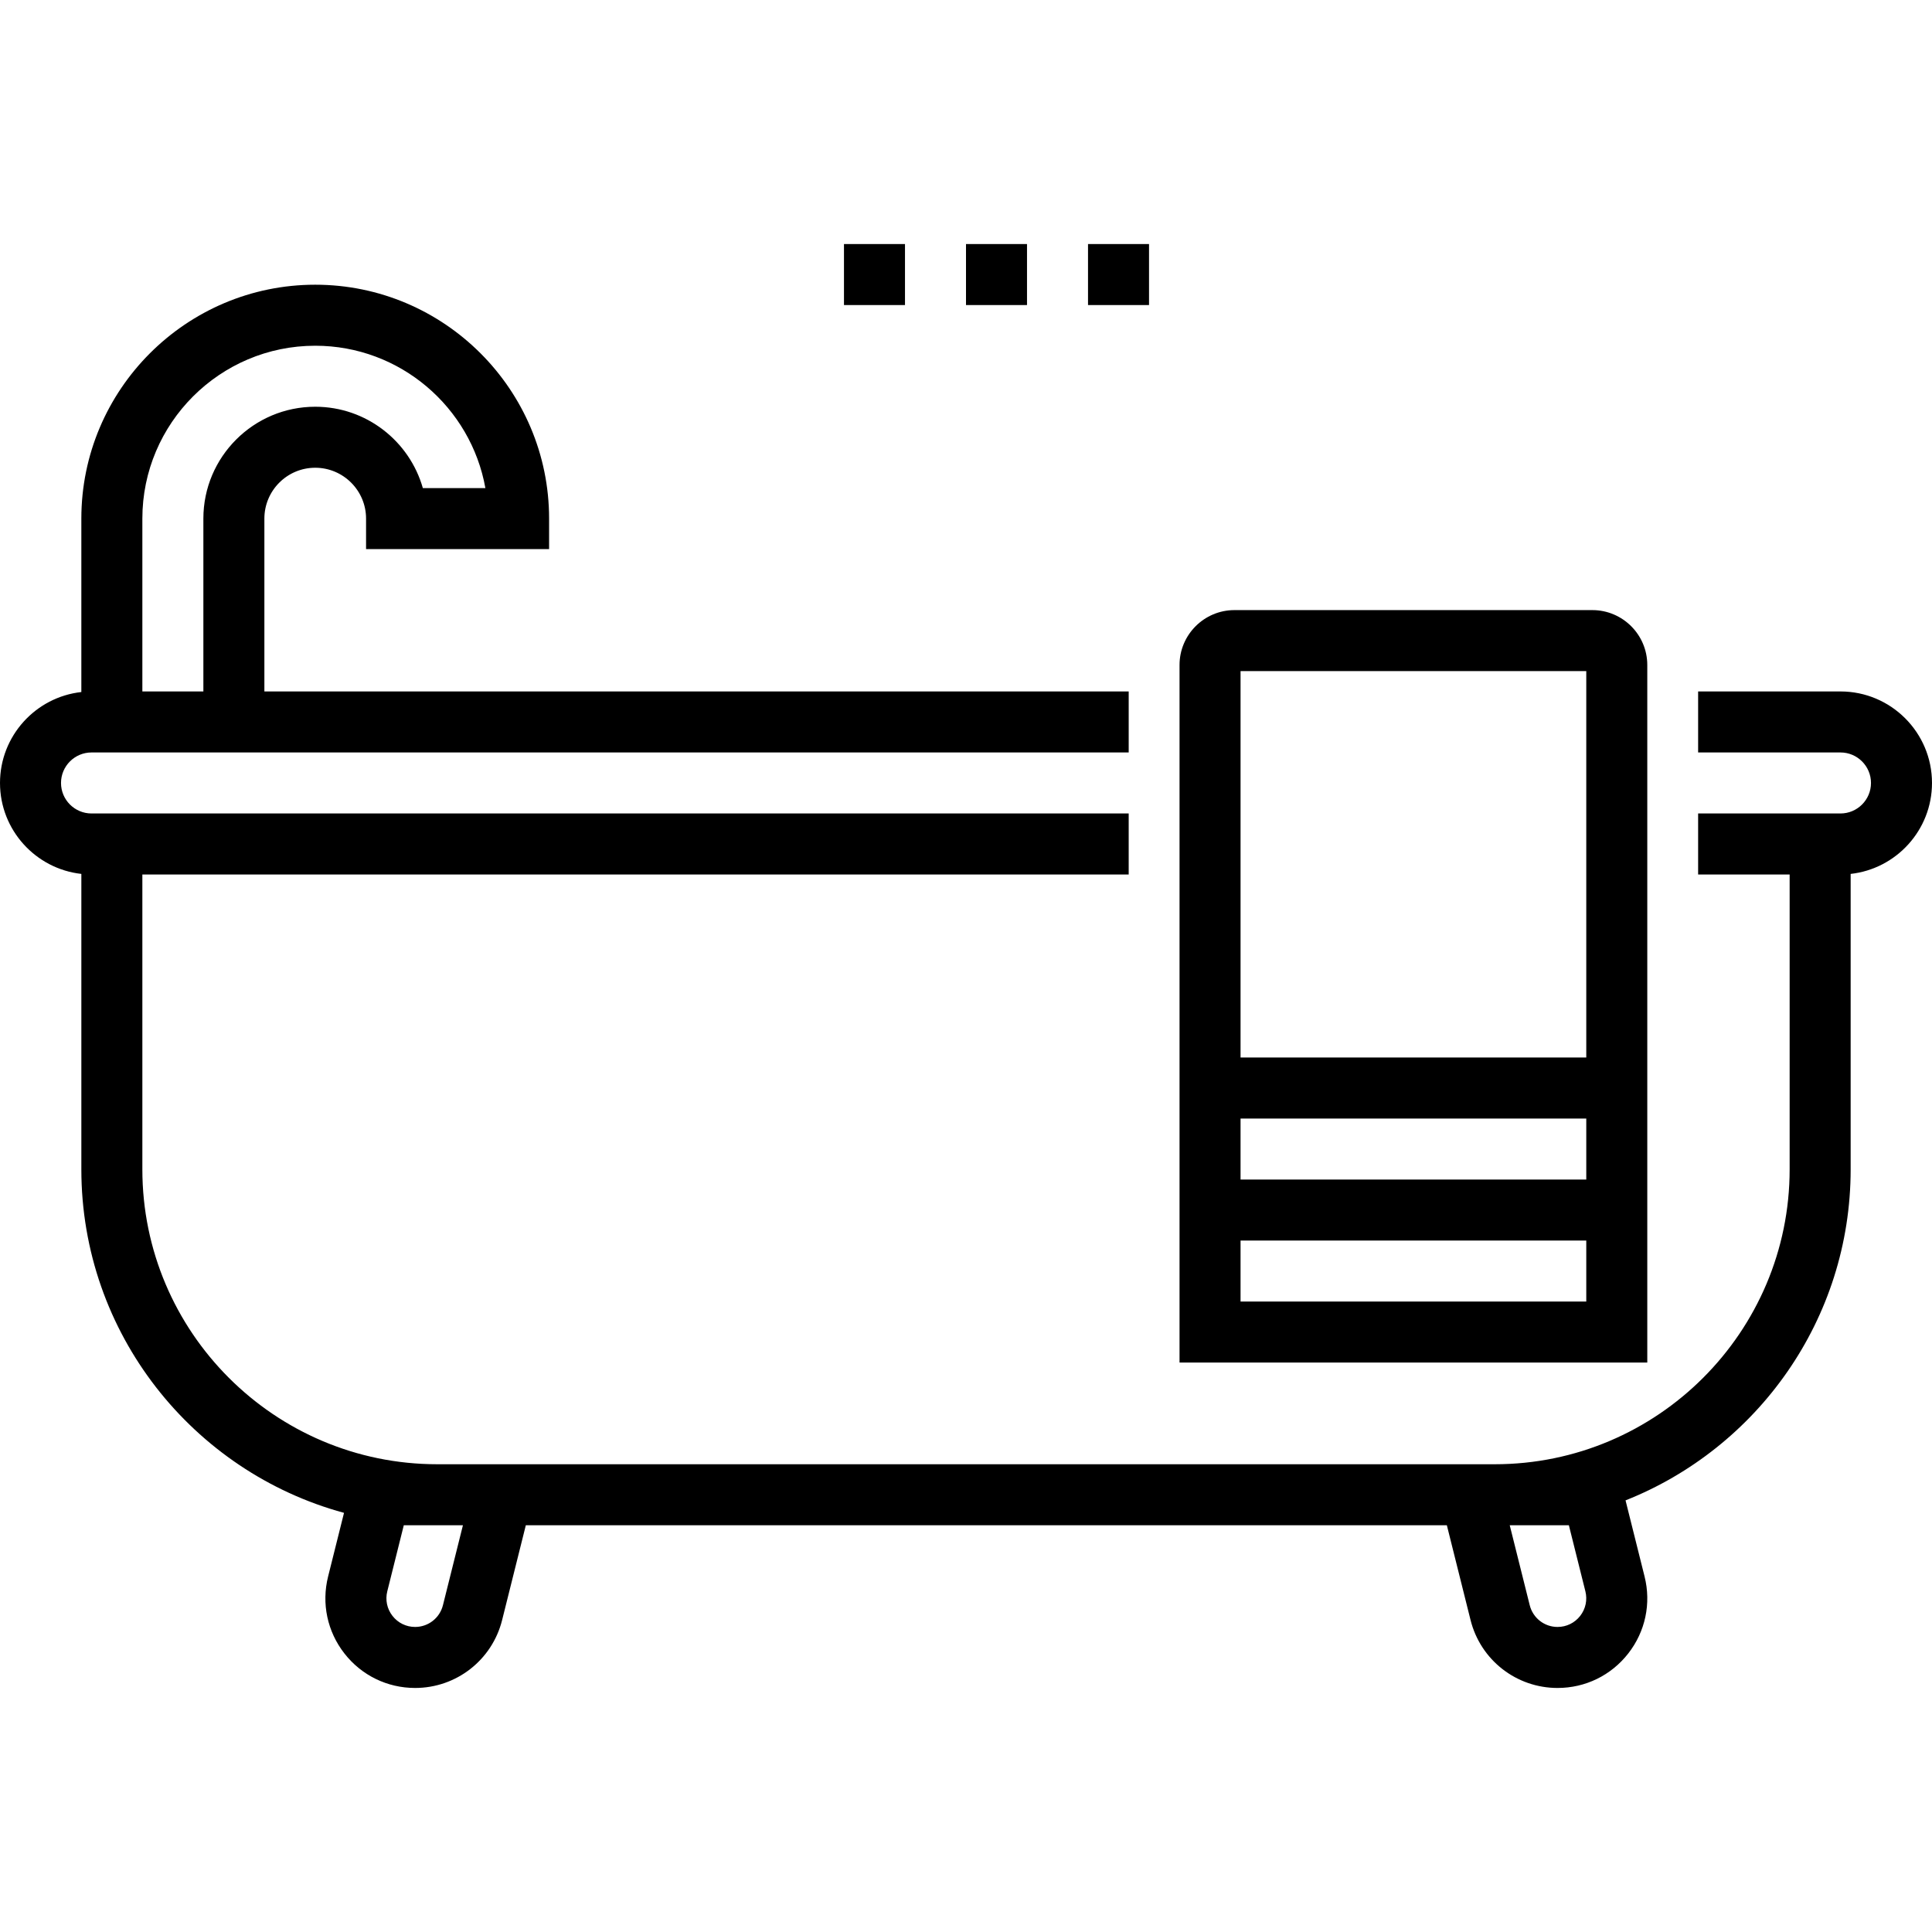
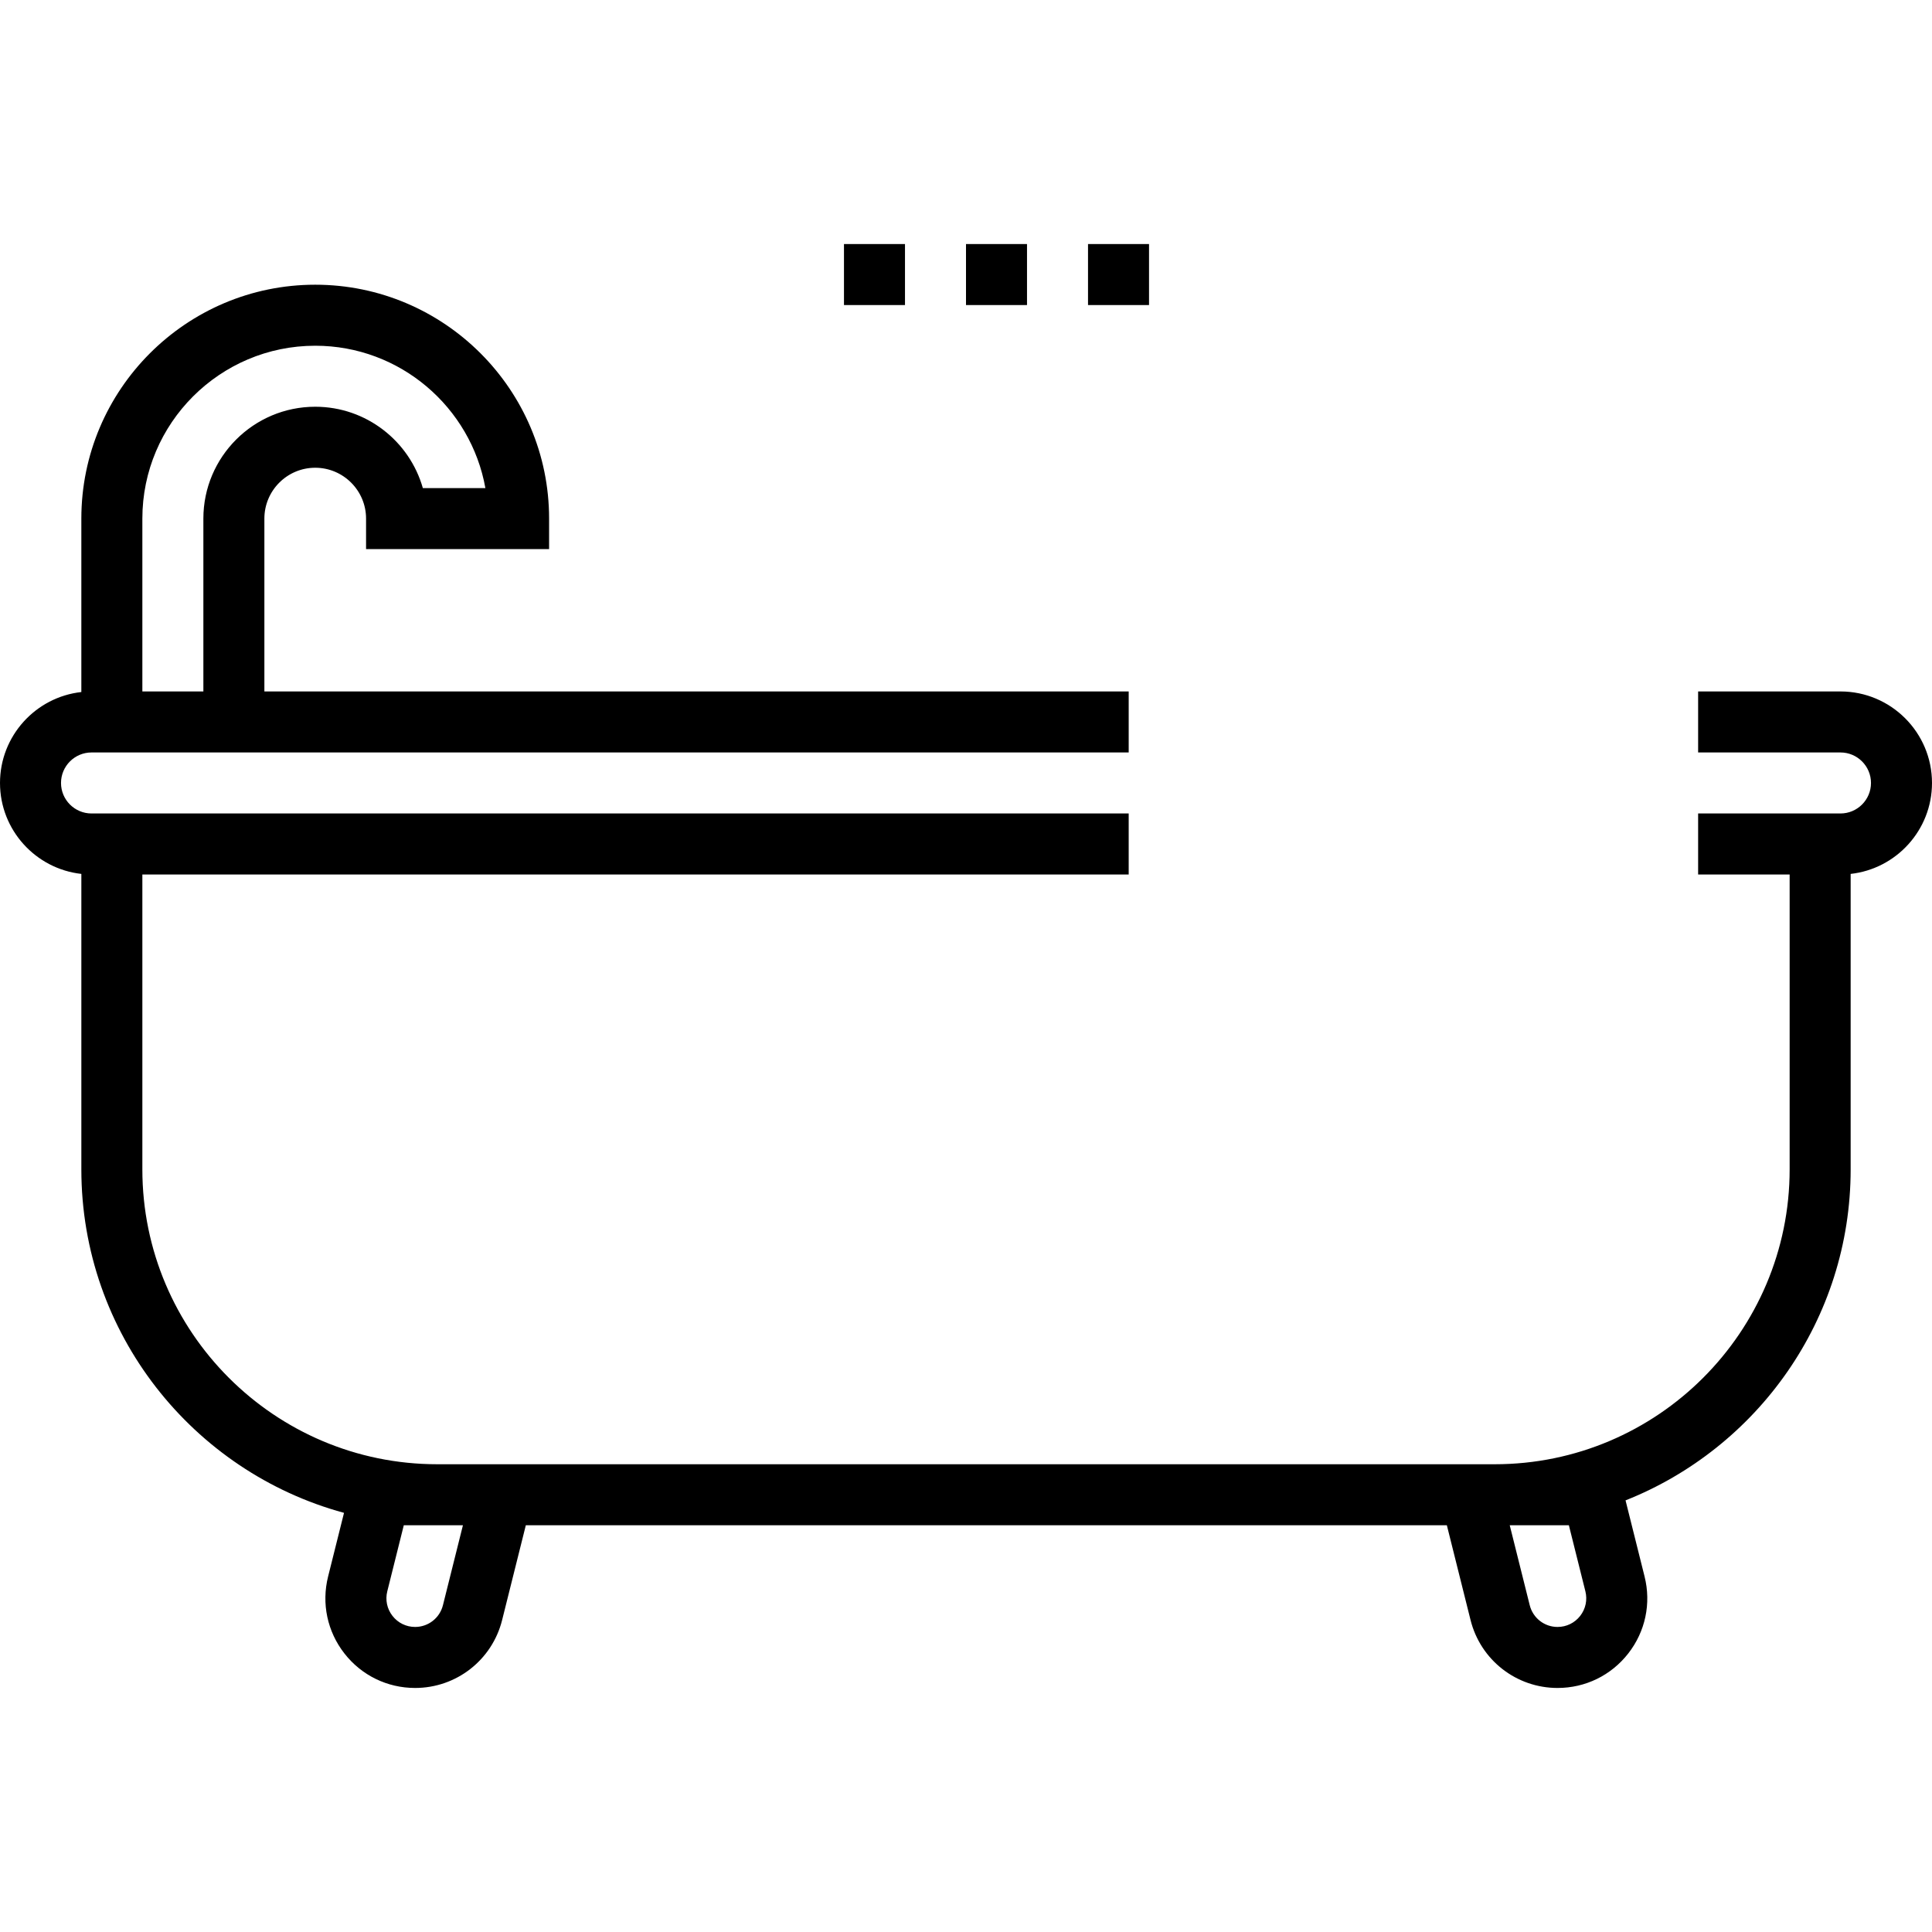
<svg xmlns="http://www.w3.org/2000/svg" version="1.1" id="Layer_1" x="0px" y="0px" viewBox="0 0 512 512" style="enable-background:new 0 0 512 512;" xml:space="preserve">
  <g>
    <g>
      <path d="M487.747,183.242h-37.726v16.168h37.726c4.458,0,8.084,3.626,8.084,8.084s-3.626,8.084-8.084,8.084h-37.726v16.168h24.253    v78.147c0,43.091-35.056,78.147-78.147,78.147H379.39H143.389h-27.515c-43.091,0-78.147-35.056-78.147-78.147v-78.147h261.389    v-16.168H24.253c-4.458,0-8.084-3.626-8.084-8.084s3.626-8.084,8.084-8.084h45.811h229.053v-16.168H70.063v-45.811    c0-7.43,6.044-13.474,13.474-13.474s13.474,6.044,13.474,13.474v8.084h48.505v-8.084c0-34.176-27.803-61.979-61.979-61.979    s-61.979,27.803-61.979,61.979v45.964C9.449,184.74,0,195.033,0,207.495s9.449,22.754,21.558,24.1v78.3    c0,43.46,29.549,80.14,69.609,91.026l-4.218,16.87c-1.788,7.151-0.212,14.584,4.325,20.394c4.536,5.81,11.364,9.142,18.735,9.142    c10.928,0,20.411-7.404,23.06-18.005l6.278-25.111h244.085l6.278,25.11c2.649,10.601,12.133,18.006,23.06,18.006    c7.371,0,14.199-3.332,18.735-9.142c4.536-5.81,6.112-13.243,4.325-20.393l-5.045-20.178    c34.908-13.842,59.657-47.944,59.657-87.719v-78.3c12.109-1.345,21.558-11.638,21.558-24.1    C512,194.121,501.121,183.242,487.747,183.242z M37.726,137.432c0-25.26,20.55-45.81,45.811-45.81    c22.501,0,41.267,16.309,45.096,37.726h-16.575c-3.527-12.428-14.978-21.558-28.521-21.558c-16.345,0-29.642,13.297-29.642,29.642    v45.811H37.726V137.432z M117.383,425.401c-0.847,3.39-3.879,5.757-7.374,5.757c-2.357,0-4.54-1.066-5.991-2.923    c-1.451-1.857-1.954-4.235-1.383-6.521l4.375-17.503h8.864h6.807L117.383,425.401z M418.761,428.235    c-1.451,1.858-3.635,2.923-5.991,2.923c-3.495,0-6.528-2.367-7.375-5.758l-5.297-21.189h15.67l4.376,17.503    C420.715,424,420.212,426.376,418.761,428.235z" />
    </g>
  </g>
  <g>
    <g>
-       <path d="M421.996,161.684h-94.855c-8.024,0-14.552,6.528-14.552,14.552v104.017v48.505v32.337h123.958v-32.337v-48.505V176.236    C436.547,168.212,430.02,161.684,421.996,161.684z M420.379,344.926h-91.621v-16.168h91.621V344.926z M420.379,312.589h-91.621    v-16.168h91.621V312.589z M420.379,280.253h-91.621v-102.4h91.621V280.253z" />
-     </g>
+       </g>
  </g>
  <g>
    <g>
      <rect x="288.337" y="64.674" width="16.168" height="16.168" />
    </g>
  </g>
  <g>
    <g>
      <rect x="256" y="64.674" width="16.168" height="16.168" />
    </g>
  </g>
  <g>
    <g>
      <rect x="223.663" y="64.674" width="16.168" height="16.168" />
    </g>
  </g>
  <g>
</g>
  <g>
</g>
  <g>
</g>
  <g>
</g>
  <g>
</g>
  <g>
</g>
  <g>
</g>
  <g>
</g>
  <g>
</g>
  <g>
</g>
  <g>
</g>
  <g>
</g>
  <g>
</g>
  <g>
</g>
  <g>
</g>
</svg>